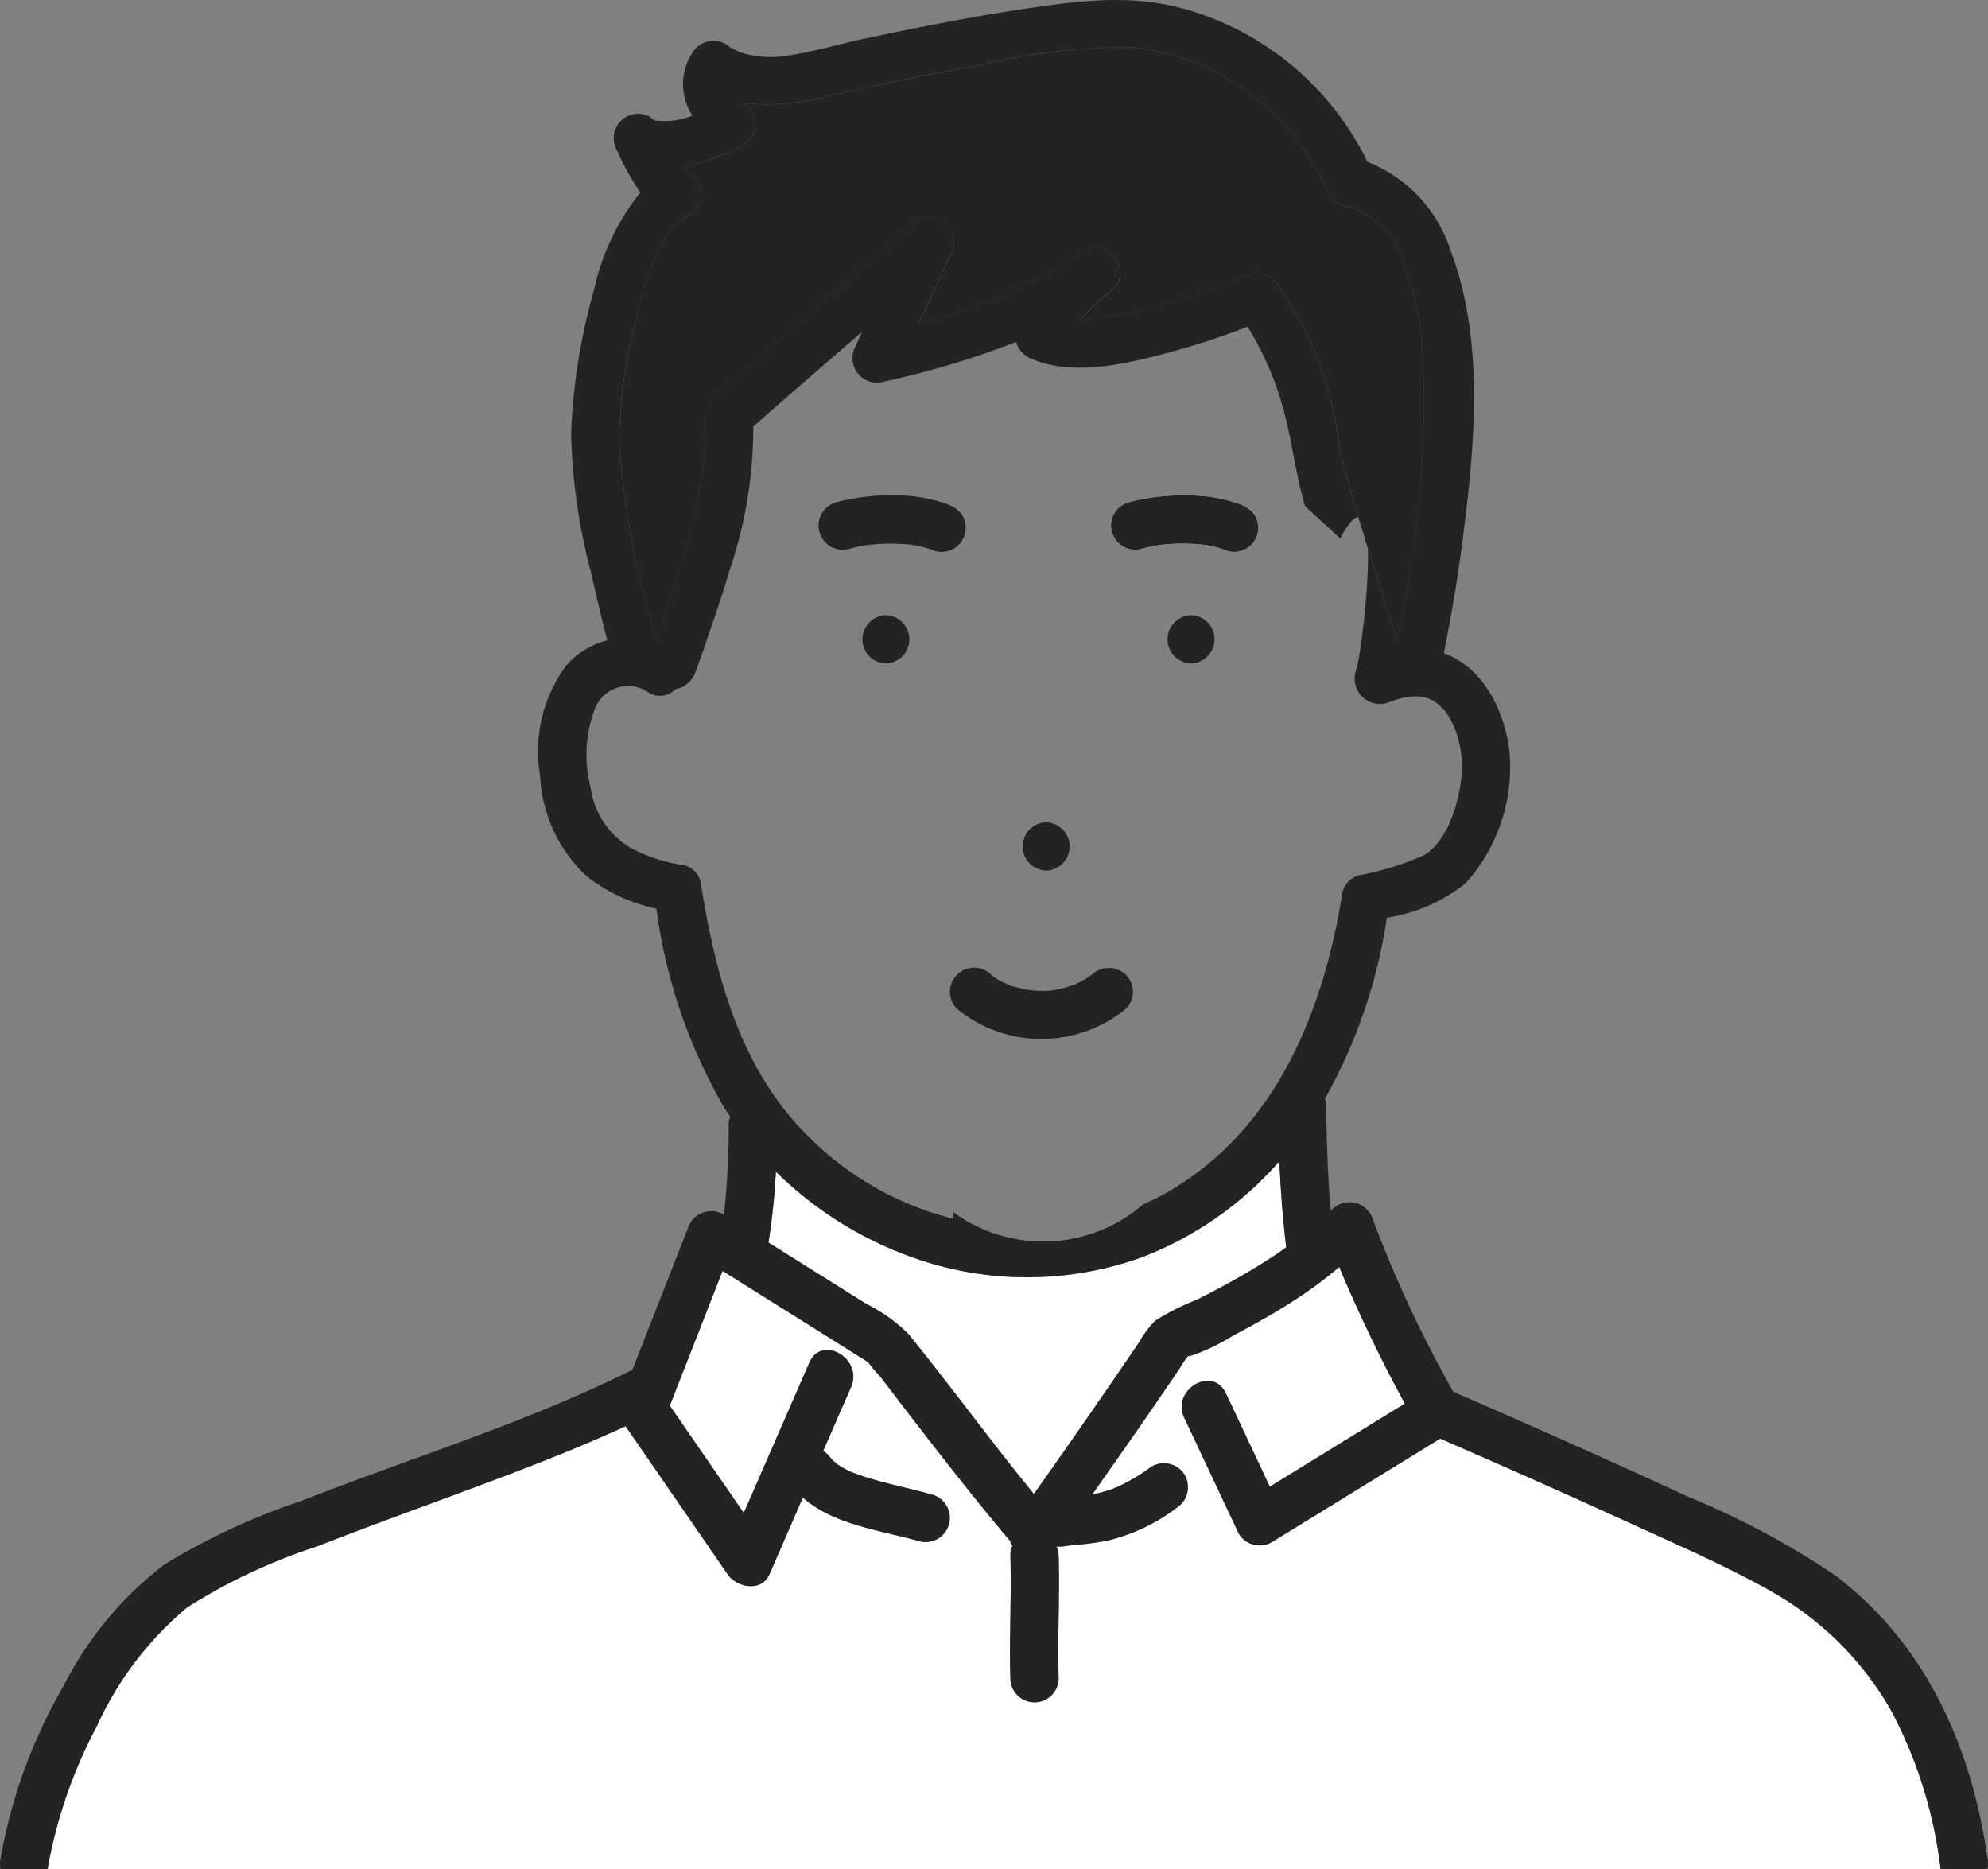
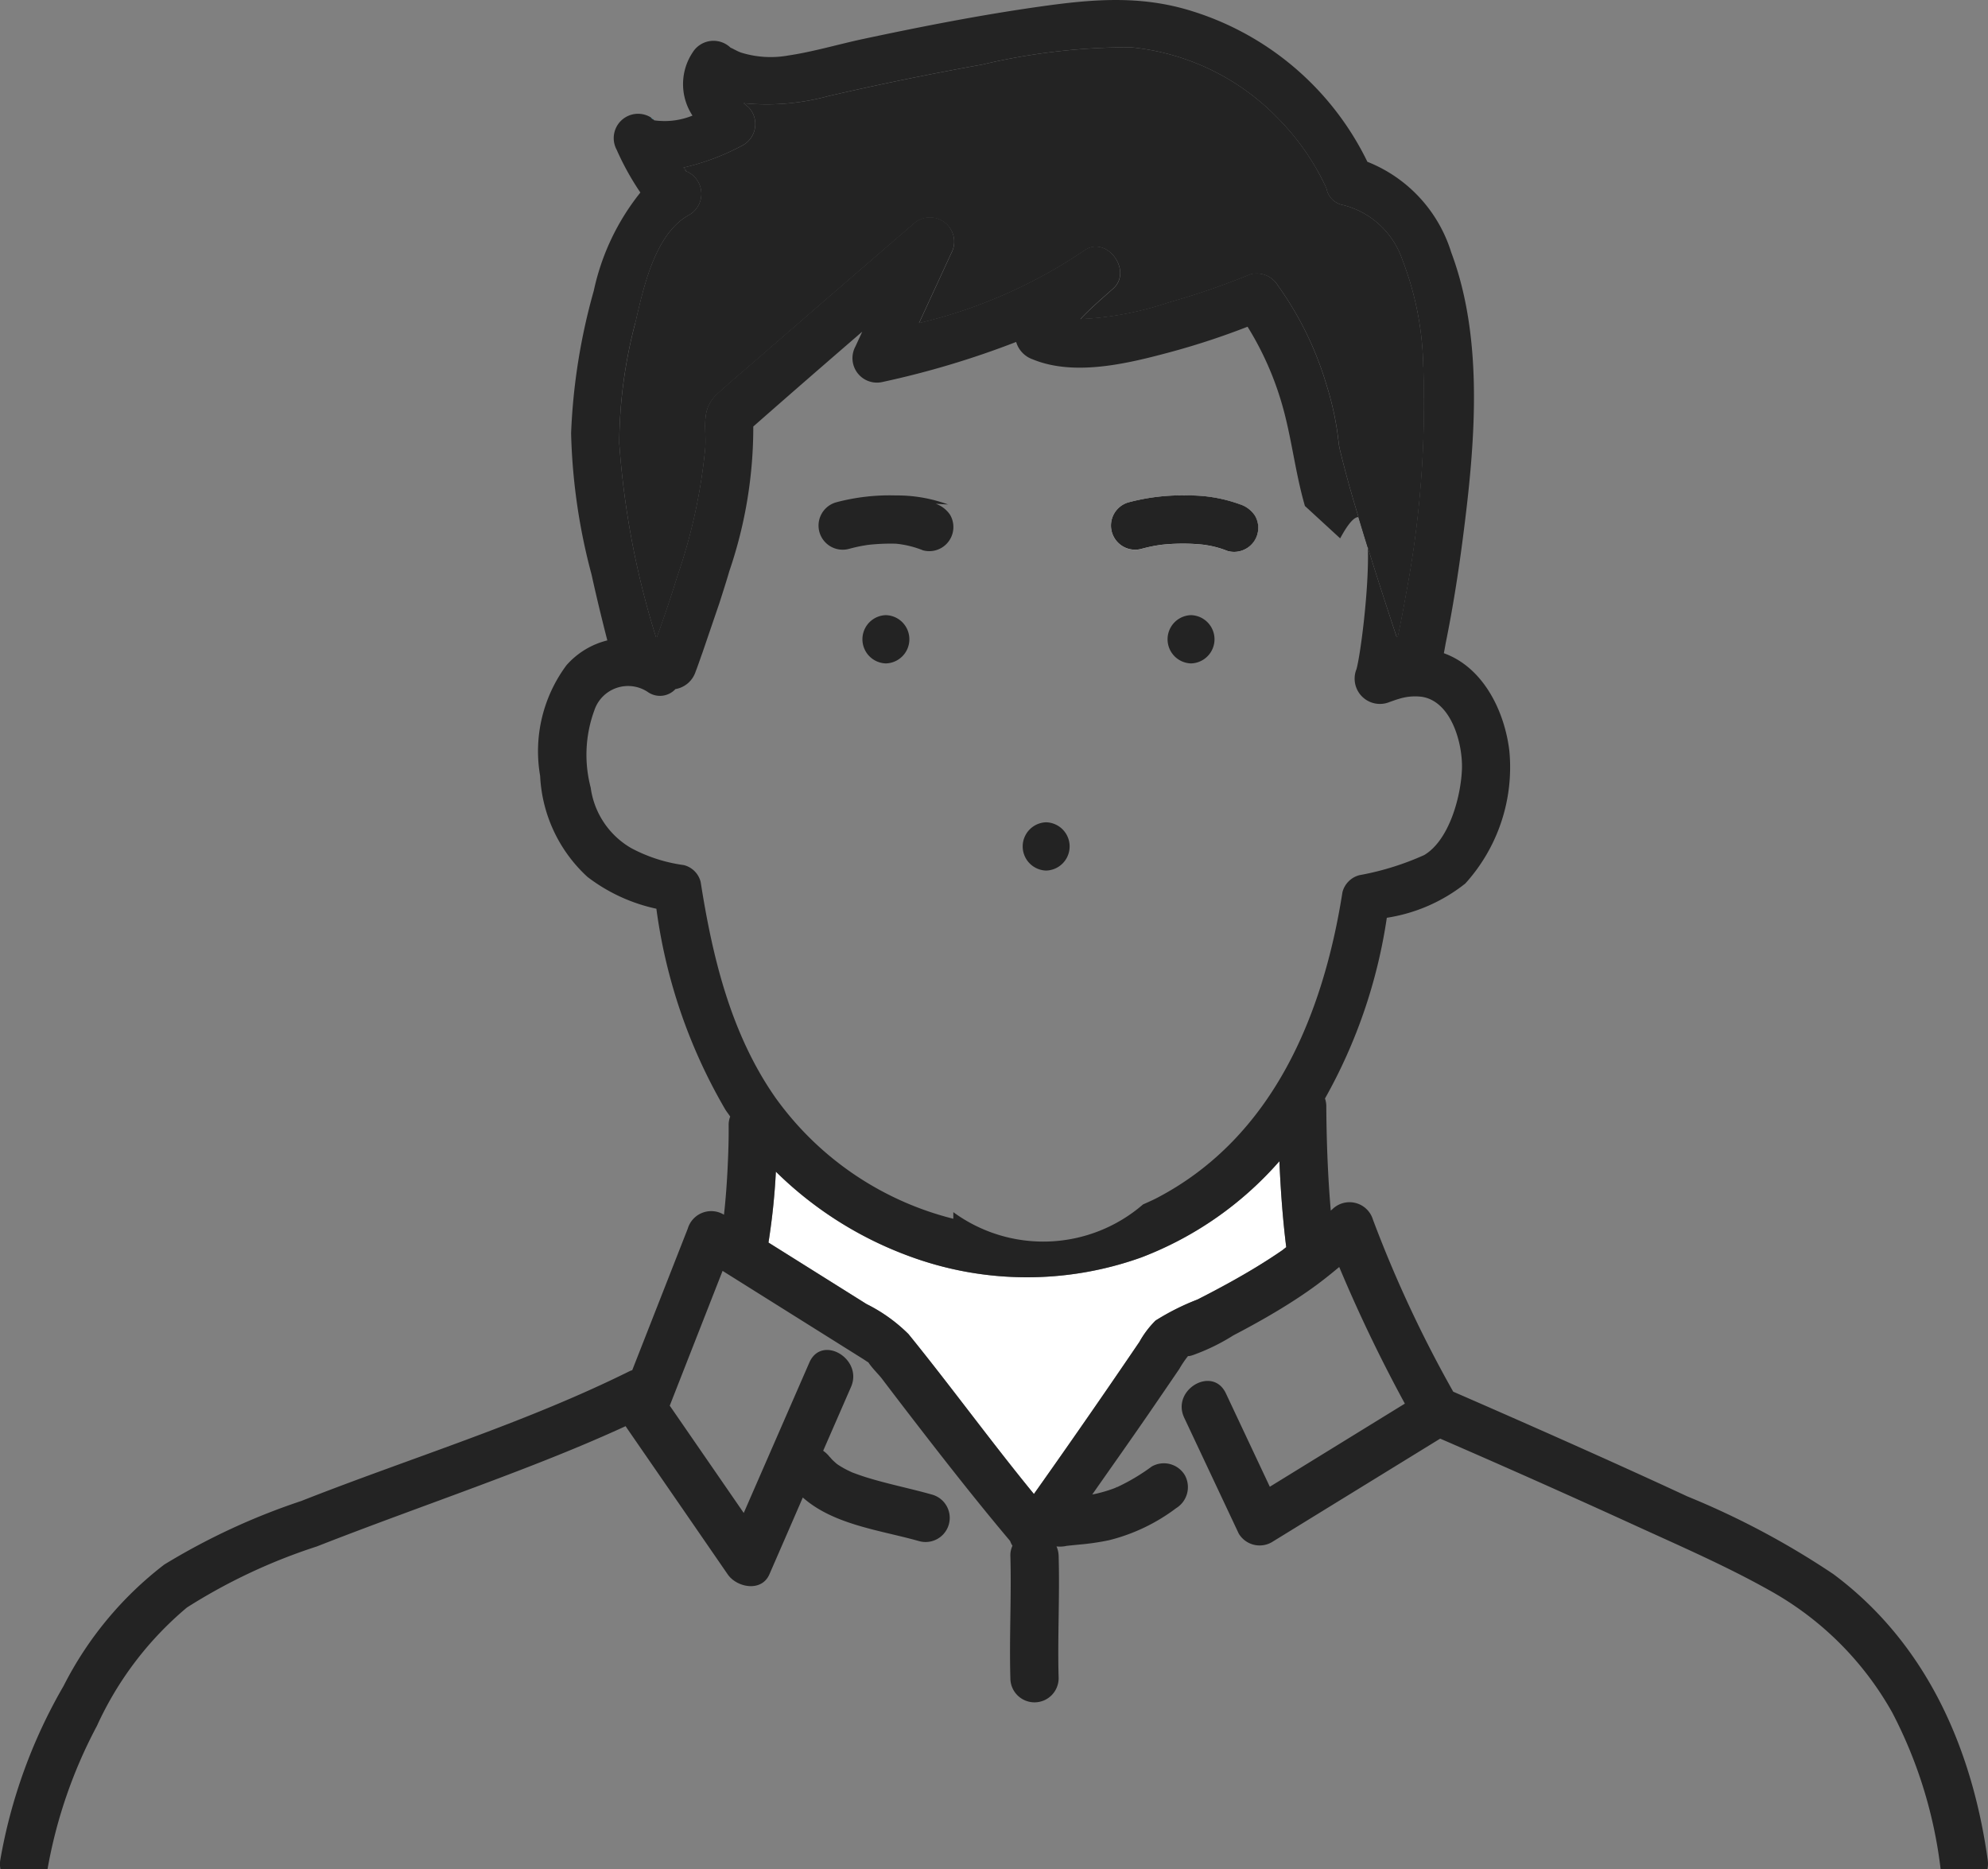
<svg xmlns="http://www.w3.org/2000/svg" id="ic_person-16" width="107.472" height="101.039" viewBox="0 0 107.472 101.039">
  <rect x="0" y="0" width="107.472" height="101.039" fill="#808080" stroke="none" />
  <defs>
    <clipPath id="clip-path">
      <rect id="長方形_102" data-name="長方形 102" width="107.472" height="101.039" fill="none" />
    </clipPath>
  </defs>
  <g id="グループ_84" data-name="グループ 84" clip-path="url(#clip-path)">
    <path id="パス_445" data-name="パス 445" d="M99.613,144.06c-.022,0-.043,0-.065.008l.065-.008" transform="translate(-41.826 -60.528)" fill="#2db1d0" />
-     <path id="パス_446" data-name="パス 446" d="M61.007,11.21l.009.007-.008-.007h0" transform="translate(-25.633 -4.71)" fill="#2db1d0" />
    <path id="パス_447" data-name="パス 447" d="M99.266,108.249a18.836,18.836,0,0,1-7.464,5.2,18.334,18.334,0,0,1-12.6-.088,20.147,20.147,0,0,1-7.155-4.546,35.832,35.832,0,0,1-.4,3.832l.731.458,4.571,2.866a8.714,8.714,0,0,1,2.268,1.624c2.308,2.844,4.457,5.809,6.78,8.643q2.007-2.846,3.987-5.711.861-1.254,1.717-2.512a5.2,5.2,0,0,1,.868-1.149,13.041,13.041,0,0,1,2.268-1.139q.892-.452,1.767-.935c.954-.528,1.891-1.088,2.789-1.707.085-.059.161-.128.244-.188-.191-1.539-.3-3.091-.37-4.645" transform="translate(-30.102 -45.482)" fill="#fff" />
    <path id="パス_448" data-name="パス 448" d="M60.822,11.062a1.586,1.586,0,0,0-.156-.125.312.312,0,0,0,.156.125" transform="translate(-25.489 -4.595)" fill="#2db1d0" />
    <path id="パス_449" data-name="パス 449" d="M60.978,11.2l-.024-.02c-.03.006-.016.013.024.02" transform="translate(-25.603 -4.696)" fill="#2db1d0" />
    <path id="パス_450" data-name="パス 450" d="M60.935,11.153l.017.014h0l-.013-.012h-.008" transform="translate(-25.602 -4.686)" fill="#2db1d0" />
    <path id="パス_451" data-name="パス 451" d="M101.2,21.666a16.831,16.831,0,0,0-1.132-5.8,4.563,4.563,0,0,0-3.194-2.948,1.116,1.116,0,0,1-.906-.9l-.073-.16c-.158-.324-.323-.642-.5-.953a13.386,13.386,0,0,0-2.036-2.665,12.77,12.77,0,0,0-7.984-3.852,34.564,34.564,0,0,0-8.014.935q-4.171.749-8.307,1.7a12.672,12.672,0,0,1-4.594.388c.085.071.171.14.252.206a1.312,1.312,0,0,1-.264,2.049A12.7,12.7,0,0,1,61.2,10.892c.118.111.226.208.033.154a1.319,1.319,0,0,1,.312,2.385c-1.894,1-2.508,3.985-2.948,5.874a25.978,25.978,0,0,0-.861,6.5,45.788,45.788,0,0,0,1.98,10.46l.052.012c.4-1.092.77-2.193,1.11-3.3a29.894,29.894,0,0,0,1.508-6.946c.064-1.129-.262-2.067.656-2.907.755-.692,1.544-1.35,2.316-2.021q4.13-3.59,8.276-7.158a1.311,1.311,0,0,1,2.049,1.581L73.943,19.3a26.992,26.992,0,0,0,8.914-3.913c1.205-.883,2.668,1.079,1.581,2.049-.566.505-1.206,1.048-1.767,1.646a17.328,17.328,0,0,0,4.77-.9,40.2,40.2,0,0,0,4.422-1.524,1.338,1.338,0,0,1,1.473.6,17.945,17.945,0,0,1,2.613,5.31,16.611,16.611,0,0,1,.576,2.411c.05.31.08.623.124.934.014.07.038.2.049.244.177.718.36,1.432.564,2.144.77,2.672,1.626,5.321,2.5,7.962l.068-.033q.231-1.089.422-2.185a55.24,55.24,0,0,0,.953-12.374" transform="translate(-24.257 -1.832)" fill="#232323" />
-     <path id="パス_452" data-name="パス 452" d="M123.618,17.422h0" transform="translate(-51.933 -7.306)" fill="#2db1d0" />
    <path id="パス_453" data-name="パス 453" d="M85.706,50.792c.054.023.26.028.075.008l-.075-.008" transform="translate(-36.01 -21.341)" fill="#2db1d0" />
    <path id="パス_454" data-name="パス 454" d="M111.488,48.277a1.329,1.329,0,0,1-.6.78,1.305,1.305,0,0,1-1.005.131,5.236,5.236,0,0,0-1.111-.311l-.129-.021c-.075-.009-.151-.018-.227-.025q-.331-.03-.666-.038a10.89,10.89,0,0,0-1.422.055l-.111.013c-.116.02-.231.037-.347.059-.217.042-.431.092-.644.15a1.305,1.305,0,0,1-.694-2.517,11.217,11.217,0,0,1,3.218-.369,7.974,7.974,0,0,1,2.827.489,1.544,1.544,0,0,1,.779.6,1.321,1.321,0,0,1,.132,1.005" transform="translate(-43.515 -19.402)" fill="#fff" />
-     <path id="パス_455" data-name="パス 455" d="M97.526,135.575c-2.389-1.343-4.937-2.442-7.427-3.583q-5.166-2.366-10.382-4.622l-9.106,5.6a1.317,1.317,0,0,1-1.785-.468l-2.947-6.262c-.712-1.512,1.538-2.835,2.253-1.317l2.376,5.048,7.3-4.493A80.831,80.831,0,0,1,74.26,118.1c-.475.4-.96.786-1.468,1.149-.8.569-1.629,1.087-2.477,1.575q-.878.506-1.778.972a10.981,10.981,0,0,1-2.008,1s-.363.149-.442.115a5.584,5.584,0,0,0-.473.7q-.851,1.249-1.706,2.494c-.988,1.438-2,2.862-3,4.291.054-.01.108-.02.162-.031q.357-.077.7-.19.191-.062.378-.134a1.863,1.863,0,0,1,.178-.071l-.032.009c-.1.041-.263.072,0,0l.014-.006a10.894,10.894,0,0,0,1.82-1.09,1.32,1.32,0,0,1,1.785.468,1.336,1.336,0,0,1-.469,1.785,10.063,10.063,0,0,1-3.623,1.73,13.084,13.084,0,0,1-1.567.232c-.186.019-.373.035-.559.056l-.147.016-.016,0-.089.019a1.63,1.63,0,0,1-.467.013,1.365,1.365,0,0,1,.115.5c.063,2.207-.064,4.416,0,6.624a1.3,1.3,0,0,1-2.609,0c-.063-2.207.064-4.416,0-6.624a1.174,1.174,0,0,1,.113-.535,1.1,1.1,0,0,1-.125-.256c-1.731-2.053-3.39-4.167-5.031-6.292q-.956-1.238-1.9-2.482c-.172-.226-.532-.566-.729-.877-.116-.071-.23-.151-.339-.22l-1.689-1.059-5.858-3.672L38.076,125.6l4,5.8,3.547-8.128c.671-1.537,2.918-.206,2.253,1.317l-1.505,3.449a1.633,1.633,0,0,1,.354.336l.007.005c.047.043.085.1.13.143.074.077.158.143.234.216l.079.056c.1.068.209.132.317.192s.226.119.341.173l.119.055.016.005c.247.092.495.181.747.259,1.165.361,2.366.6,3.539.929a1.3,1.3,0,1,1-.693,2.516c-2.1-.595-4.615-.874-6.292-2.359l-1.813,4.155c-.426.975-1.761.714-2.253,0l-2.44-3.542-2.91-4.225c-.059-.084-.112-.164-.166-.245-2.559,1.177-5.194,2.2-7.83,3.182-2.955,1.106-5.927,2.167-8.864,3.32a30.751,30.751,0,0,0-7.022,3.3,18.17,18.17,0,0,0-4.866,6.4,26.1,26.1,0,0,0-2.672,7.753H106.772a24.494,24.494,0,0,0-2.617-8.478,17.1,17.1,0,0,0-6.629-6.6" transform="translate(-1.86 -49.619)" fill="#fff" />
    <path id="パス_456" data-name="パス 456" d="M110.13,57.344a1.305,1.305,0,0,0,0,2.609,1.305,1.305,0,0,0,0-2.609" transform="translate(-45.742 -24.094)" fill="#232323" />
    <path id="パス_457" data-name="パス 457" d="M81.682,57.344a1.305,1.305,0,0,0,0,2.609,1.305,1.305,0,0,0,0-2.609" transform="translate(-33.79 -24.094)" fill="#232323" />
    <path id="パス_458" data-name="パス 458" d="M96.624,76.654a1.305,1.305,0,0,0,0,2.609,1.305,1.305,0,0,0,0-2.609" transform="translate(-40.068 -32.207)" fill="#232323" />
-     <path id="パス_459" data-name="パス 459" d="M96.23,90.6l0,0c-.059.042-.119.084-.18.124q-.195.127-.4.235c-.037.02-.3.148-.279.14l-.065.026c-.077.03-.154.057-.231.083a5.929,5.929,0,0,1-.924.226c-.057.006-.172.019-.2.021-.168.012-.335.014-.5.012s-.32-.012-.48-.026c-.037,0-.406-.07-.129-.013a8.543,8.543,0,0,1-.923-.222c-.083-.027-.166-.059-.248-.09,0-.006-.26-.122-.3-.141-.135-.072-.266-.15-.392-.235l-.108-.077a.9.9,0,0,0-.075-.065,1.3,1.3,0,0,0-1.845,1.845,7.229,7.229,0,0,0,9.128,0,1.309,1.309,0,0,0,0-1.845,1.341,1.341,0,0,0-1.845,0" transform="translate(-37.214 -37.91)" fill="#232323" />
    <path id="パス_460" data-name="パス 460" d="M110.577,46.671a7.969,7.969,0,0,0-2.826-.489,11.233,11.233,0,0,0-3.218.37,1.3,1.3,0,1,0,.693,2.516c.213-.057.427-.108.644-.15.115-.022.231-.039.347-.059l.111-.013a11,11,0,0,1,1.423-.056q.333.009.666.039c.076.007.151.016.227.025l.128.021a5.277,5.277,0,0,1,1.112.311,1.305,1.305,0,0,0,1.005-.131,1.3,1.3,0,0,0,.468-1.785,1.543,1.543,0,0,0-.78-.6" transform="translate(-43.515 -19.402)" fill="#232323" />
-     <path id="パス_461" data-name="パス 461" d="M83.312,46.671a7.969,7.969,0,0,0-2.826-.489,11.234,11.234,0,0,0-3.218.37,1.3,1.3,0,1,0,.693,2.516c.213-.057.427-.108.644-.15.115-.022.231-.039.347-.059l.111-.013a11,11,0,0,1,1.423-.056q.333.009.666.039c.076.007.151.016.227.025l.128.021a5.277,5.277,0,0,1,1.112.311,1.3,1.3,0,0,0,1-.131,1.306,1.306,0,0,0,.469-1.785,1.546,1.546,0,0,0-.78-.6" transform="translate(-32.059 -19.402)" fill="#232323" />
+     <path id="パス_461" data-name="パス 461" d="M83.312,46.671a7.969,7.969,0,0,0-2.826-.489,11.234,11.234,0,0,0-3.218.37,1.3,1.3,0,1,0,.693,2.516c.213-.057.427-.108.644-.15.115-.022.231-.039.347-.059l.111-.013a11,11,0,0,1,1.423-.056c.076.007.151.016.227.025l.128.021a5.277,5.277,0,0,1,1.112.311,1.3,1.3,0,0,0,1-.131,1.306,1.306,0,0,0,.469-1.785,1.546,1.546,0,0,0-.78-.6" transform="translate(-32.059 -19.402)" fill="#232323" />
    <path id="パス_462" data-name="パス 462" d="M60.822,11.061h.008c-.114-.1-.162-.136-.164-.126a1.587,1.587,0,0,1,.156.125" transform="translate(-25.489 -4.594)" fill="#232323" />
-     <path id="パス_463" data-name="パス 463" d="M60.965,11.176l.024.02h0l-.022-.02h0" transform="translate(-25.615 -4.696)" fill="#232323" />
    <path id="パス_464" data-name="パス 464" d="M60.96,11.167a.222.222,0,0,1,.03-.005.115.115,0,0,1-.043-.007l.013.012" transform="translate(-25.607 -4.687)" fill="#232323" />
    <path id="パス_465" data-name="パス 465" d="M107.459,100.547c-.845-6.066-3.325-11.724-8.346-15.462a43.993,43.993,0,0,0-7.892-4.2c-2.688-1.248-5.391-2.462-8.1-3.661q-2.276-1.007-4.559-2a66.388,66.388,0,0,1-4.34-9.3,1.323,1.323,0,0,0-2.18-.576l-.1.089c-.161-1.886-.23-3.783-.242-5.671a1.254,1.254,0,0,0-.071-.389,28.345,28.345,0,0,0,3.343-9.769,9.016,9.016,0,0,0,4.243-1.852,9.355,9.355,0,0,0,2.381-7.17c-.255-2.147-1.406-4.513-3.541-5.278.038-.183.069-.369.1-.544.377-1.853.674-3.723.918-5.6.647-4.98,1.186-10.712-.618-15.519a7.72,7.72,0,0,0-4.533-4.9A15.726,15.726,0,0,0,64.5.62c-2.864-.914-5.533-.658-8.453-.24-3.16.452-6.3,1.069-9.419,1.734C45.3,2.4,43.958,2.8,42.613,3a5.375,5.375,0,0,1-2.567-.163c-.176-.064-.313-.149-.5-.238l-.055-.025,0,0a1.328,1.328,0,0,0-2.049.264,3.088,3.088,0,0,0-.006,3.41,3.976,3.976,0,0,1-1.769.286c-.035,0-.208-.016-.291-.028l.008.006L35.374,6.5c-.04-.006-.053-.013-.024-.02-.005-.005-.012-.009-.017-.014a.312.312,0,0,1-.156-.125,1.316,1.316,0,0,0-1.843,1.746,14.664,14.664,0,0,0,1.285,2.32A12.756,12.756,0,0,0,32.1,15.716a33.048,33.048,0,0,0-1.226,7.7,32.445,32.445,0,0,0,1.105,7.637c.262,1.192.55,2.379.853,3.562a4.323,4.323,0,0,0-2.211,1.346A7.792,7.792,0,0,0,29.2,41.94,7.914,7.914,0,0,0,31.76,47.4a9.358,9.358,0,0,0,3.724,1.719A29.121,29.121,0,0,0,39.21,59.972c.083.131.179.252.265.381a1.225,1.225,0,0,0-.084.451c.008.756-.017,1.512-.053,2.267-.035.73-.085,1.46-.157,2.188-.013.133-.028.265-.043.4l-.042-.026a1.323,1.323,0,0,0-1.916.779l-3,7.648c-.046.018-.092.03-.139.053-5.7,2.828-11.846,4.691-17.758,7.02a36.014,36.014,0,0,0-7.4,3.434,19.2,19.2,0,0,0-5.442,6.555,28.463,28.463,0,0,0-3.428,9.428,1.4,1.4,0,0,0,.014.493H2.567a26.081,26.081,0,0,1,2.672-7.753,18.17,18.17,0,0,1,4.866-6.4,30.74,30.74,0,0,1,7.022-3.3c2.937-1.153,5.909-2.214,8.863-3.32,2.636-.987,5.27-2.005,7.83-3.182.055.081.108.161.166.245L36.9,81.556l2.44,3.542c.492.714,1.827.975,2.253,0Q42.5,83.02,43.4,80.943c1.676,1.485,4.192,1.764,6.291,2.359a1.3,1.3,0,0,0,.694-2.516c-1.174-.332-2.374-.568-3.539-.929-.252-.078-.5-.167-.747-.259l-.016-.005-.119-.055c-.116-.054-.23-.111-.342-.173s-.213-.124-.317-.192l-.079-.056c-.077-.073-.161-.14-.234-.216-.045-.046-.083-.1-.13-.143l-.007-.005a1.619,1.619,0,0,0-.354-.336l1.505-3.449c.665-1.524-1.582-2.854-2.253-1.317l-3.546,8.128-4-5.8,2.856-7.285,5.858,3.672,1.689,1.059c.109.068.223.148.339.22.2.311.558.651.729.877q.945,1.246,1.9,2.482c1.641,2.125,3.3,4.239,5.031,6.292a1.08,1.08,0,0,0,.126.256,1.174,1.174,0,0,0-.114.535c.064,2.207-.064,4.416,0,6.624a1.3,1.3,0,0,0,2.609,0c-.063-2.207.065-4.416,0-6.624a1.354,1.354,0,0,0-.115-.5,1.63,1.63,0,0,0,.467-.013l.089-.019.016,0,.147-.016c.187-.02.373-.037.559-.056a13.1,13.1,0,0,0,1.567-.232,10.059,10.059,0,0,0,3.623-1.731,1.335,1.335,0,0,0,.468-1.785,1.32,1.32,0,0,0-1.785-.468,10.909,10.909,0,0,1-1.82,1.09l-.013.006.032-.009a1.863,1.863,0,0,0-.178.071q-.187.072-.377.134c-.231.075-.467.138-.7.19-.054.012-.108.021-.162.031,1-1.429,2.009-2.853,3-4.291q.856-1.246,1.706-2.494a5.525,5.525,0,0,1,.473-.7c.078.034.438-.114.441-.115a10.962,10.962,0,0,0,2.008-1q.9-.468,1.778-.972c.847-.488,1.679-1.006,2.476-1.575.509-.363.993-.751,1.469-1.149a80.677,80.677,0,0,0,3.548,7.385l-7.3,4.493-2.375-5.048c-.715-1.518-2.965-.195-2.253,1.317l2.947,6.262a1.316,1.316,0,0,0,1.785.468l9.106-5.6q5.213,2.261,10.382,4.622c2.489,1.141,5.038,2.24,7.427,3.583a17.094,17.094,0,0,1,6.629,6.6,24.5,24.5,0,0,1,2.617,8.478h2.526a1.4,1.4,0,0,0,.02-.493M71.684,10.116l-.014-.032.014.032M34.343,17.472c.44-1.888,1.054-4.876,2.948-5.874a1.319,1.319,0,0,0-.312-2.384c.193.054.085-.043-.033-.154a12.7,12.7,0,0,0,3.242-1.228,1.312,1.312,0,0,0,.264-2.049c-.082-.066-.168-.135-.253-.206a12.66,12.66,0,0,0,4.594-.388q4.131-.952,8.307-1.7a34.533,34.533,0,0,1,8.014-.935A12.767,12.767,0,0,1,69.1,6.408a13.4,13.4,0,0,1,2.036,2.664c.181.311.346.63.5.954l.073.159a1.115,1.115,0,0,0,.906.9,4.563,4.563,0,0,1,3.194,2.947,16.818,16.818,0,0,1,1.132,5.8,55.238,55.238,0,0,1-.953,12.373q-.192,1.1-.422,2.185l-.068.033c-.871-2.642-1.727-5.29-2.5-7.962-.2-.711-.387-1.425-.564-2.143-.011-.043-.035-.174-.049-.244-.043-.311-.074-.624-.124-.934a16.612,16.612,0,0,0-.576-2.411,17.945,17.945,0,0,0-2.613-5.31,1.338,1.338,0,0,0-1.473-.6,40.2,40.2,0,0,1-4.422,1.524,17.307,17.307,0,0,1-4.77.9c.561-.6,1.2-1.141,1.767-1.646,1.087-.971-.376-2.933-1.581-2.049a27,27,0,0,1-8.914,3.913l1.745-3.781a1.311,1.311,0,0,0-2.049-1.581q-4.144,3.571-8.276,7.158c-.772.672-1.562,1.33-2.316,2.022-.917.84-.592,1.778-.656,2.907a29.9,29.9,0,0,1-1.508,6.947c-.34,1.109-.714,2.21-1.11,3.3l-.052-.012a45.793,45.793,0,0,1-1.98-10.46,25.982,25.982,0,0,1,.861-6.5M57.722,83.541c.022,0,.043,0,.065-.008-.022,0-.043,0-.065.008M69.289,67.6c-.9.619-1.835,1.179-2.789,1.707q-.875.484-1.768.935a13.083,13.083,0,0,0-2.268,1.139,5.193,5.193,0,0,0-.867,1.149q-.856,1.259-1.717,2.512-1.971,2.871-3.987,5.711c-2.322-2.834-4.472-5.8-6.78-8.643a8.714,8.714,0,0,0-2.268-1.624l-4.571-2.866-.731-.458a36,36,0,0,0,.4-3.832A20.147,20.147,0,0,0,49.1,67.879a18.334,18.334,0,0,0,12.6.088,18.836,18.836,0,0,0,7.464-5.2c.066,1.554.179,3.106.37,4.645-.083.06-.159.129-.244.188m3.16-38.5c2.446-4.546,1.263,5.722.882,7.069a1.367,1.367,0,0,0,1.8,1.772c.17-.058.336-.122.509-.17a2.909,2.909,0,0,1,1.229-.107c1.6.255,2.212,2.544,2.163,3.905-.052,1.464-.678,3.84-2.041,4.649a15.032,15.032,0,0,1-3.506,1.088,1.281,1.281,0,0,0-.911.911c-1.039,6.614-3.74,13.221-9.983,16.51-.263.139-.534.256-.8.375a8.237,8.237,0,0,1-10.255.418v.357a16.865,16.865,0,0,1-9.633-6.57c-2.395-3.437-3.386-7.557-4.026-11.636a1.251,1.251,0,0,0-.911-.911,8.443,8.443,0,0,1-2.839-.915,4.466,4.466,0,0,1-2.195-3.274,6.972,6.972,0,0,1,.2-4.182,1.92,1.92,0,0,1,2.89-.983,1.142,1.142,0,0,0,1.492-.159,1.392,1.392,0,0,0,1.088-.937c.133-.34.246-.688.372-1.031l.925-2.708c.18-.569.366-1.136.531-1.709a24.012,24.012,0,0,0,1.292-7.808q2.933-2.577,5.889-5.125l-.368.8a1.323,1.323,0,0,0,1.473,1.916,47.876,47.876,0,0,0,7.217-2.162,1.414,1.414,0,0,0,.892.939c2.307.953,5.277.195,7.576-.426a40.8,40.8,0,0,0,4.042-1.336,16.7,16.7,0,0,1,1.832,4.09c.546,1.836.731,3.752,1.269,5.6" transform="translate(0 0)" fill="#232323" />
    <path id="パス_466" data-name="パス 466" d="M104.136,138.582c-.263.072-.1.041,0,0" transform="translate(-43.694 -58.226)" fill="#232323" />
  </g>
</svg>